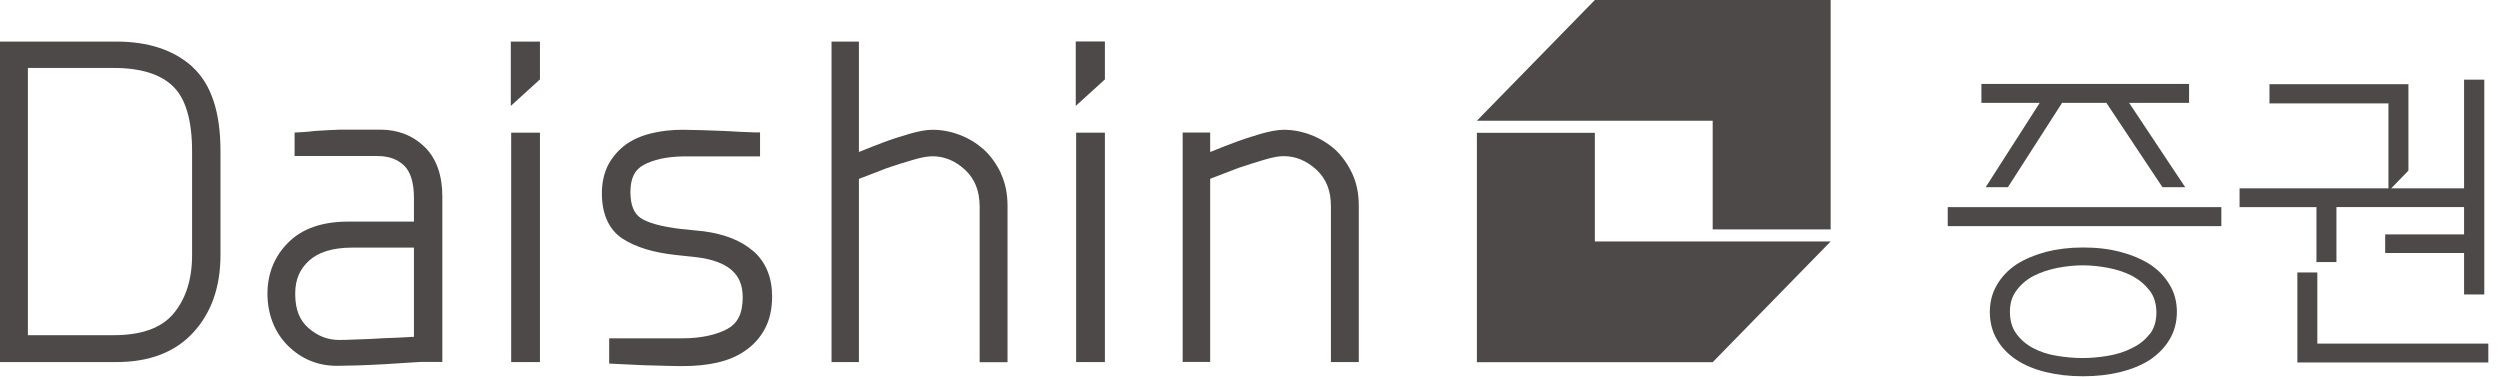
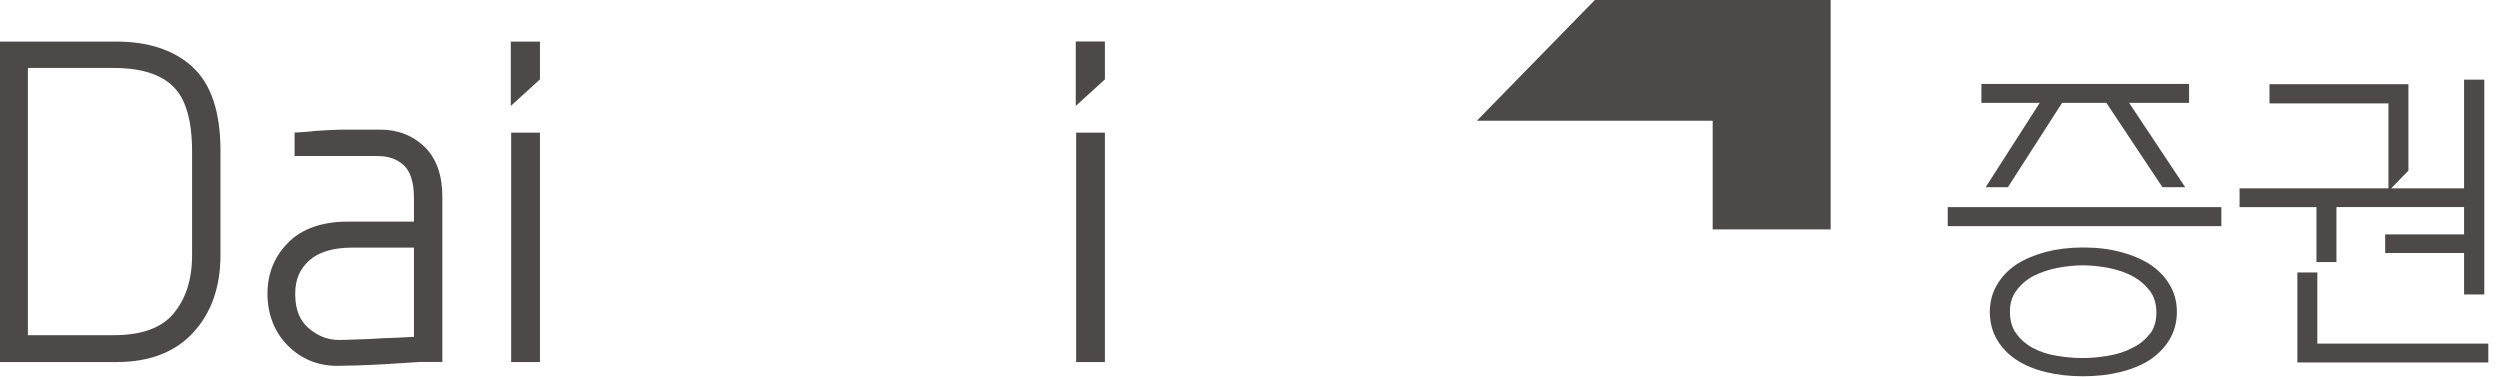
<svg xmlns="http://www.w3.org/2000/svg" viewBox="0 0 199 30" fill="none">
  <path d="M15.29 12.04V20.3C15.29 22.24 14.8 23.76 13.83 24.94C12.9 26.07 11.34 26.68 9.06 26.68H2.22V5.41H9.06C11.26 5.41 12.82 5.93 13.79 6.89C14.75 7.82 15.29 9.52 15.29 12.04ZM15.31 5.31C13.81 3.96 11.77 3.31 9.26 3.31H0V28.82H9.28C11.86 28.82 13.93 28.05 15.38 26.47C16.83 24.9 17.55 22.82 17.55 20.31V12.01C17.55 8.96 16.83 6.7 15.31 5.32" fill="#4C4948" />
  <path d="M32.95 19.72V26.81C32 26.87 31.21 26.9 30.57 26.92C29.82 26.97 29.1 27 28.42 27.02C27.73 27.05 27.25 27.06 26.99 27.06C26.07 27.06 25.27 26.74 24.53 26.09C23.85 25.48 23.51 24.65 23.5 23.46C23.5 23.43 23.5 23.4 23.5 23.36C23.5 22.25 23.86 21.42 24.61 20.74C25.34 20.08 26.47 19.71 28.03 19.71H32.93L32.95 19.72ZM33.81 11.71C32.88 10.79 31.68 10.32 30.28 10.32H27.67C27.23 10.32 26.79 10.32 26.34 10.35C25.9 10.37 25.48 10.4 25.1 10.42C24.72 10.47 24.31 10.51 23.85 10.53L23.45 10.55V12.42H30.04C30.98 12.42 31.66 12.69 32.18 13.19C32.67 13.68 32.95 14.51 32.95 15.77V17.64H27.71C25.68 17.64 24.06 18.18 22.94 19.31C21.84 20.41 21.29 21.79 21.29 23.38C21.29 24.97 21.83 26.43 22.91 27.51C23.97 28.57 25.3 29.12 26.81 29.12H26.83C27.13 29.12 27.65 29.11 28.38 29.09C29.12 29.07 29.86 29.03 30.61 28.99C31.35 28.94 32.3 28.88 33.46 28.81H35.21V15.64C35.21 13.99 34.76 12.64 33.81 11.7" fill="#4C4948" />
  <path d="M42.98 6.32V3.31H40.66V8.43L42.98 6.32ZM40.69 28.82H42.98V10.56H40.69V28.82Z" fill="#4C4948" />
-   <path d="M59.97 20C59 19.15 57.67 18.63 56.01 18.41L54.24 18.23C52.65 18.05 51.55 17.73 50.99 17.35C50.48 16.99 50.19 16.38 50.18 15.29C50.19 14.15 50.53 13.52 51.23 13.13C52 12.71 53.03 12.48 54.34 12.45H60.5V10.54H60.1C59.18 10.51 58.41 10.47 57.78 10.43C57.15 10.4 56.52 10.38 55.87 10.36C55.21 10.34 54.7 10.33 54.33 10.33C53.47 10.33 52.65 10.42 51.9 10.6C51.13 10.78 50.45 11.07 49.86 11.47C49.26 11.91 48.79 12.44 48.44 13.07C48.09 13.73 47.91 14.51 47.91 15.4C47.91 17 48.45 18.28 49.56 19C50.61 19.68 52.01 20.1 53.74 20.29L55.4 20.47C56.72 20.62 57.67 20.99 58.25 21.51C58.83 22.02 59.12 22.71 59.12 23.68C59.11 25 58.7 25.75 57.87 26.2C56.97 26.67 55.78 26.93 54.29 26.93H48.49V28.94L48.89 28.96C49.81 29.01 50.58 29.04 51.2 29.07C51.81 29.09 52.42 29.11 53.02 29.12C53.62 29.14 54.07 29.14 54.36 29.14C55.31 29.14 56.21 29.06 57.06 28.87C57.91 28.68 58.67 28.37 59.31 27.92C59.96 27.48 60.5 26.89 60.88 26.18C61.27 25.46 61.46 24.59 61.46 23.59C61.46 22.11 60.97 20.87 59.98 20" fill="#4C4948" />
-   <path d="M79.68 13.8C79.33 13.06 78.87 12.42 78.31 11.9C77.74 11.4 77.11 11.01 76.4 10.74C75.69 10.47 74.96 10.33 74.23 10.33C73.71 10.33 73.1 10.45 72.37 10.66C71.64 10.87 70.94 11.1 70.25 11.36C69.71 11.56 69.08 11.81 68.37 12.1V3.31H66.19V28.82H68.37V14.24C69.25 13.9 70 13.61 70.6 13.38C71.27 13.15 71.96 12.93 72.66 12.73C73.35 12.52 73.88 12.44 74.22 12.44C75.18 12.44 76.03 12.79 76.82 13.52C77.59 14.24 77.97 15.17 77.98 16.42V28.83H80.2V16.39C80.2 15.44 80.03 14.57 79.67 13.81" fill="#4C4948" />
  <path d="M87.95 6.32V3.3H85.63V8.43L87.95 6.32ZM85.66 28.82H87.95V10.56H85.66V28.82Z" fill="#4C4948" />
-   <path d="M107.63 13.8C107.28 13.06 106.83 12.42 106.27 11.9C105.7 11.4 105.06 11.01 104.35 10.74C103.64 10.47 102.91 10.33 102.19 10.33C101.68 10.33 101.07 10.45 100.33 10.66C99.62 10.87 98.91 11.1 98.22 11.36C97.67 11.56 97.05 11.81 96.33 12.1V10.55H94.14V28.81H96.33V14.23C97.21 13.89 97.95 13.6 98.57 13.37C99.23 13.15 99.92 12.93 100.62 12.72C101.31 12.51 101.85 12.42 102.18 12.43C103.14 12.43 103.98 12.78 104.79 13.51C105.56 14.23 105.94 15.16 105.94 16.41V28.82H108.16V16.38C108.16 15.43 107.99 14.56 107.63 13.8Z" fill="#4C4948" />
  <path d="M155.04 18H176.82V16.49H155.04V18ZM158.06 14.9H159.83L164.14 8.19H167.67L172.13 14.9H173.94L169.48 8.19H174.25V6.68H157.72V8.19H162.36L158.06 14.9ZM171.11 26.59C170.75 27.06 170.29 27.43 169.72 27.7C169.15 28 168.51 28.2 167.81 28.32C167.1 28.44 166.42 28.5 165.79 28.5C165.11 28.5 164.41 28.44 163.71 28.32C163.01 28.21 162.39 28 161.84 27.71C161.29 27.42 160.85 27.04 160.5 26.56C160.16 26.1 159.99 25.53 159.99 24.81C159.99 24.12 160.17 23.57 160.52 23.11C160.88 22.63 161.32 22.25 161.88 21.96C162.45 21.67 163.08 21.46 163.78 21.32C164.48 21.19 165.15 21.12 165.8 21.12C166.45 21.12 167.1 21.19 167.81 21.32C168.52 21.46 169.15 21.67 169.72 21.96C170.29 22.27 170.75 22.66 171.12 23.14C171.47 23.6 171.64 24.16 171.65 24.86C171.65 25.58 171.47 26.14 171.13 26.59M171.13 21.04C170.45 20.61 169.66 20.28 168.77 20.05C167.87 19.81 166.89 19.7 165.81 19.7C164.73 19.7 163.76 19.82 162.86 20.05C161.97 20.29 161.18 20.62 160.52 21.04C159.85 21.49 159.33 22.03 158.96 22.67C158.58 23.31 158.39 24.04 158.39 24.84C158.39 25.64 158.58 26.39 158.96 27.03C159.33 27.67 159.85 28.21 160.52 28.65C161.18 29.08 161.97 29.41 162.86 29.62C163.76 29.84 164.74 29.95 165.81 29.95C166.88 29.95 167.86 29.84 168.76 29.62C169.65 29.4 170.45 29.08 171.12 28.65C171.79 28.2 172.32 27.66 172.7 27.02C173.08 26.38 173.28 25.64 173.28 24.83C173.28 24.03 173.09 23.3 172.7 22.66C172.32 22.02 171.8 21.48 171.13 21.04Z" fill="#4C4948" />
  <path d="M184.46 27.34V21.69H182.87V28.85H198.07V27.35H184.46V27.34ZM184.39 20.86H185.98V16.48H196.14V18.66H189.86V20.14H196.14V23.44H197.75V6.34H196.14V14.99H190.34L191.71 13.58V6.7H180.65V8.23H190.12V14.99H178.27V16.49H184.39V20.87V20.86Z" fill="#4C4948" />
-   <path d="M126.95 10.57H117.56V28.83H136.33L145.72 19.22H126.95V10.57Z" fill="#4C4948" />
  <path d="M126.95 0L117.56 9.61H136.33V18.26H145.72V0H126.95Z" fill="#4C4948" />
</svg>